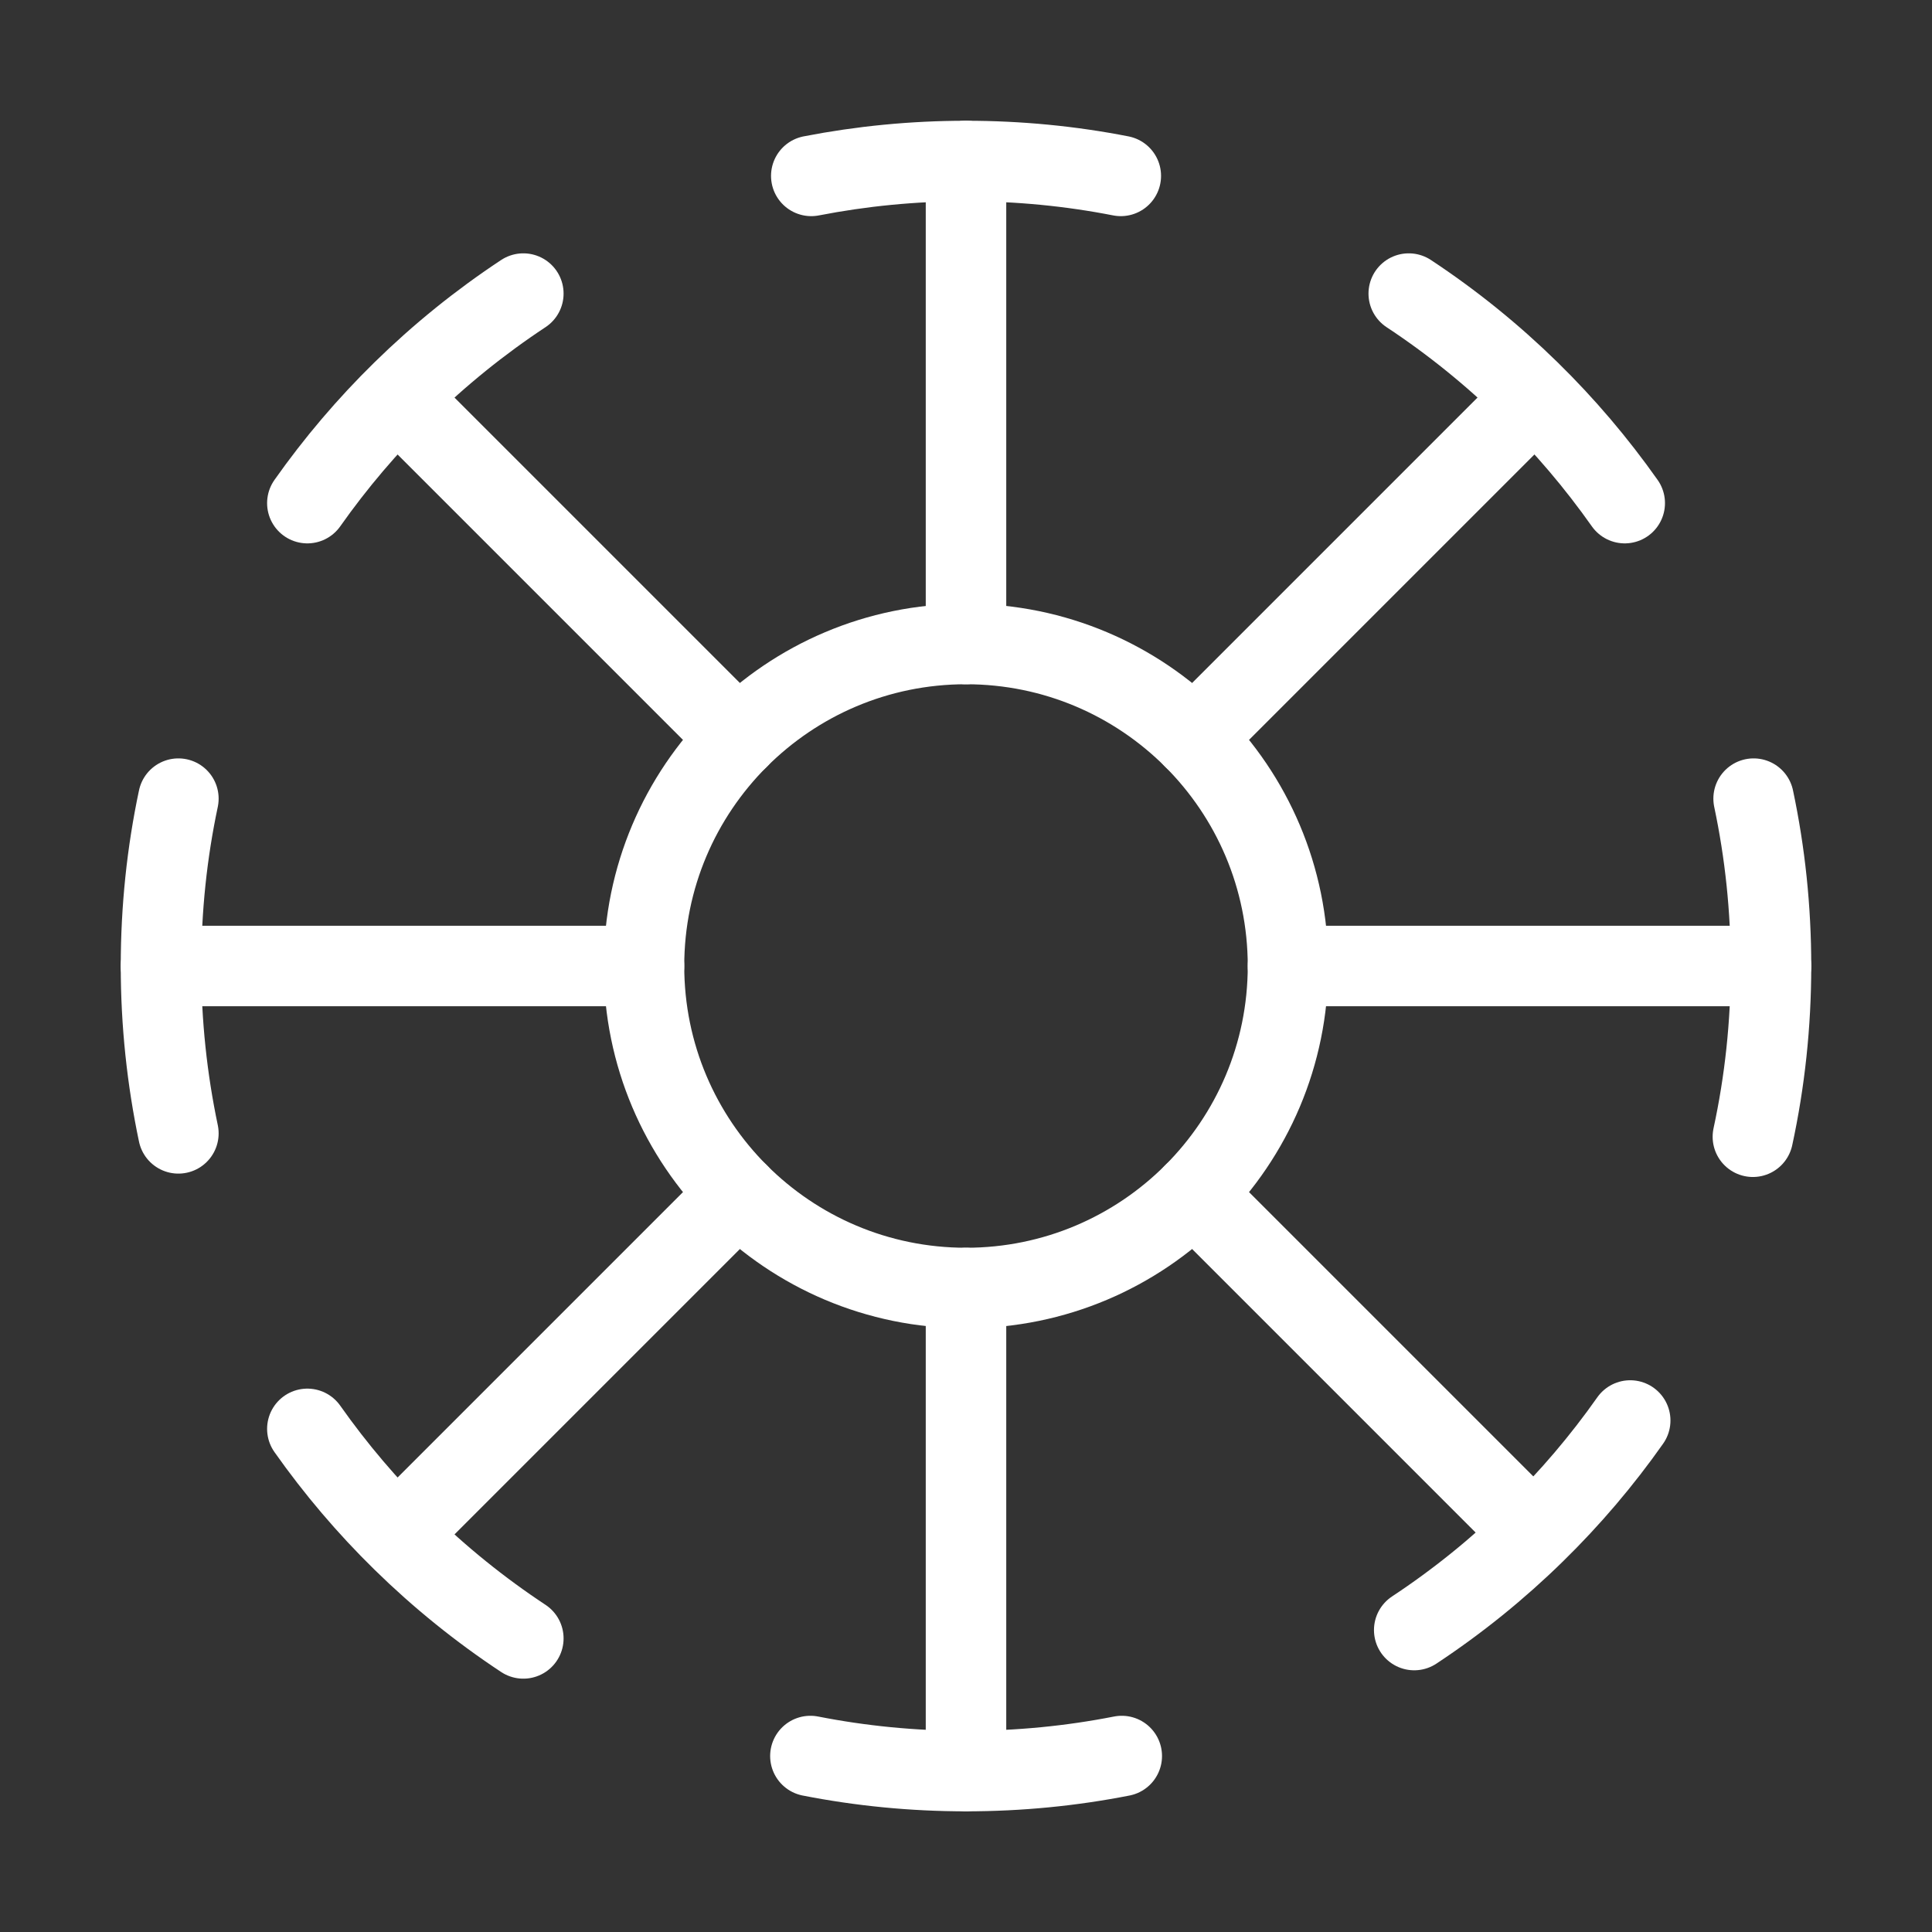
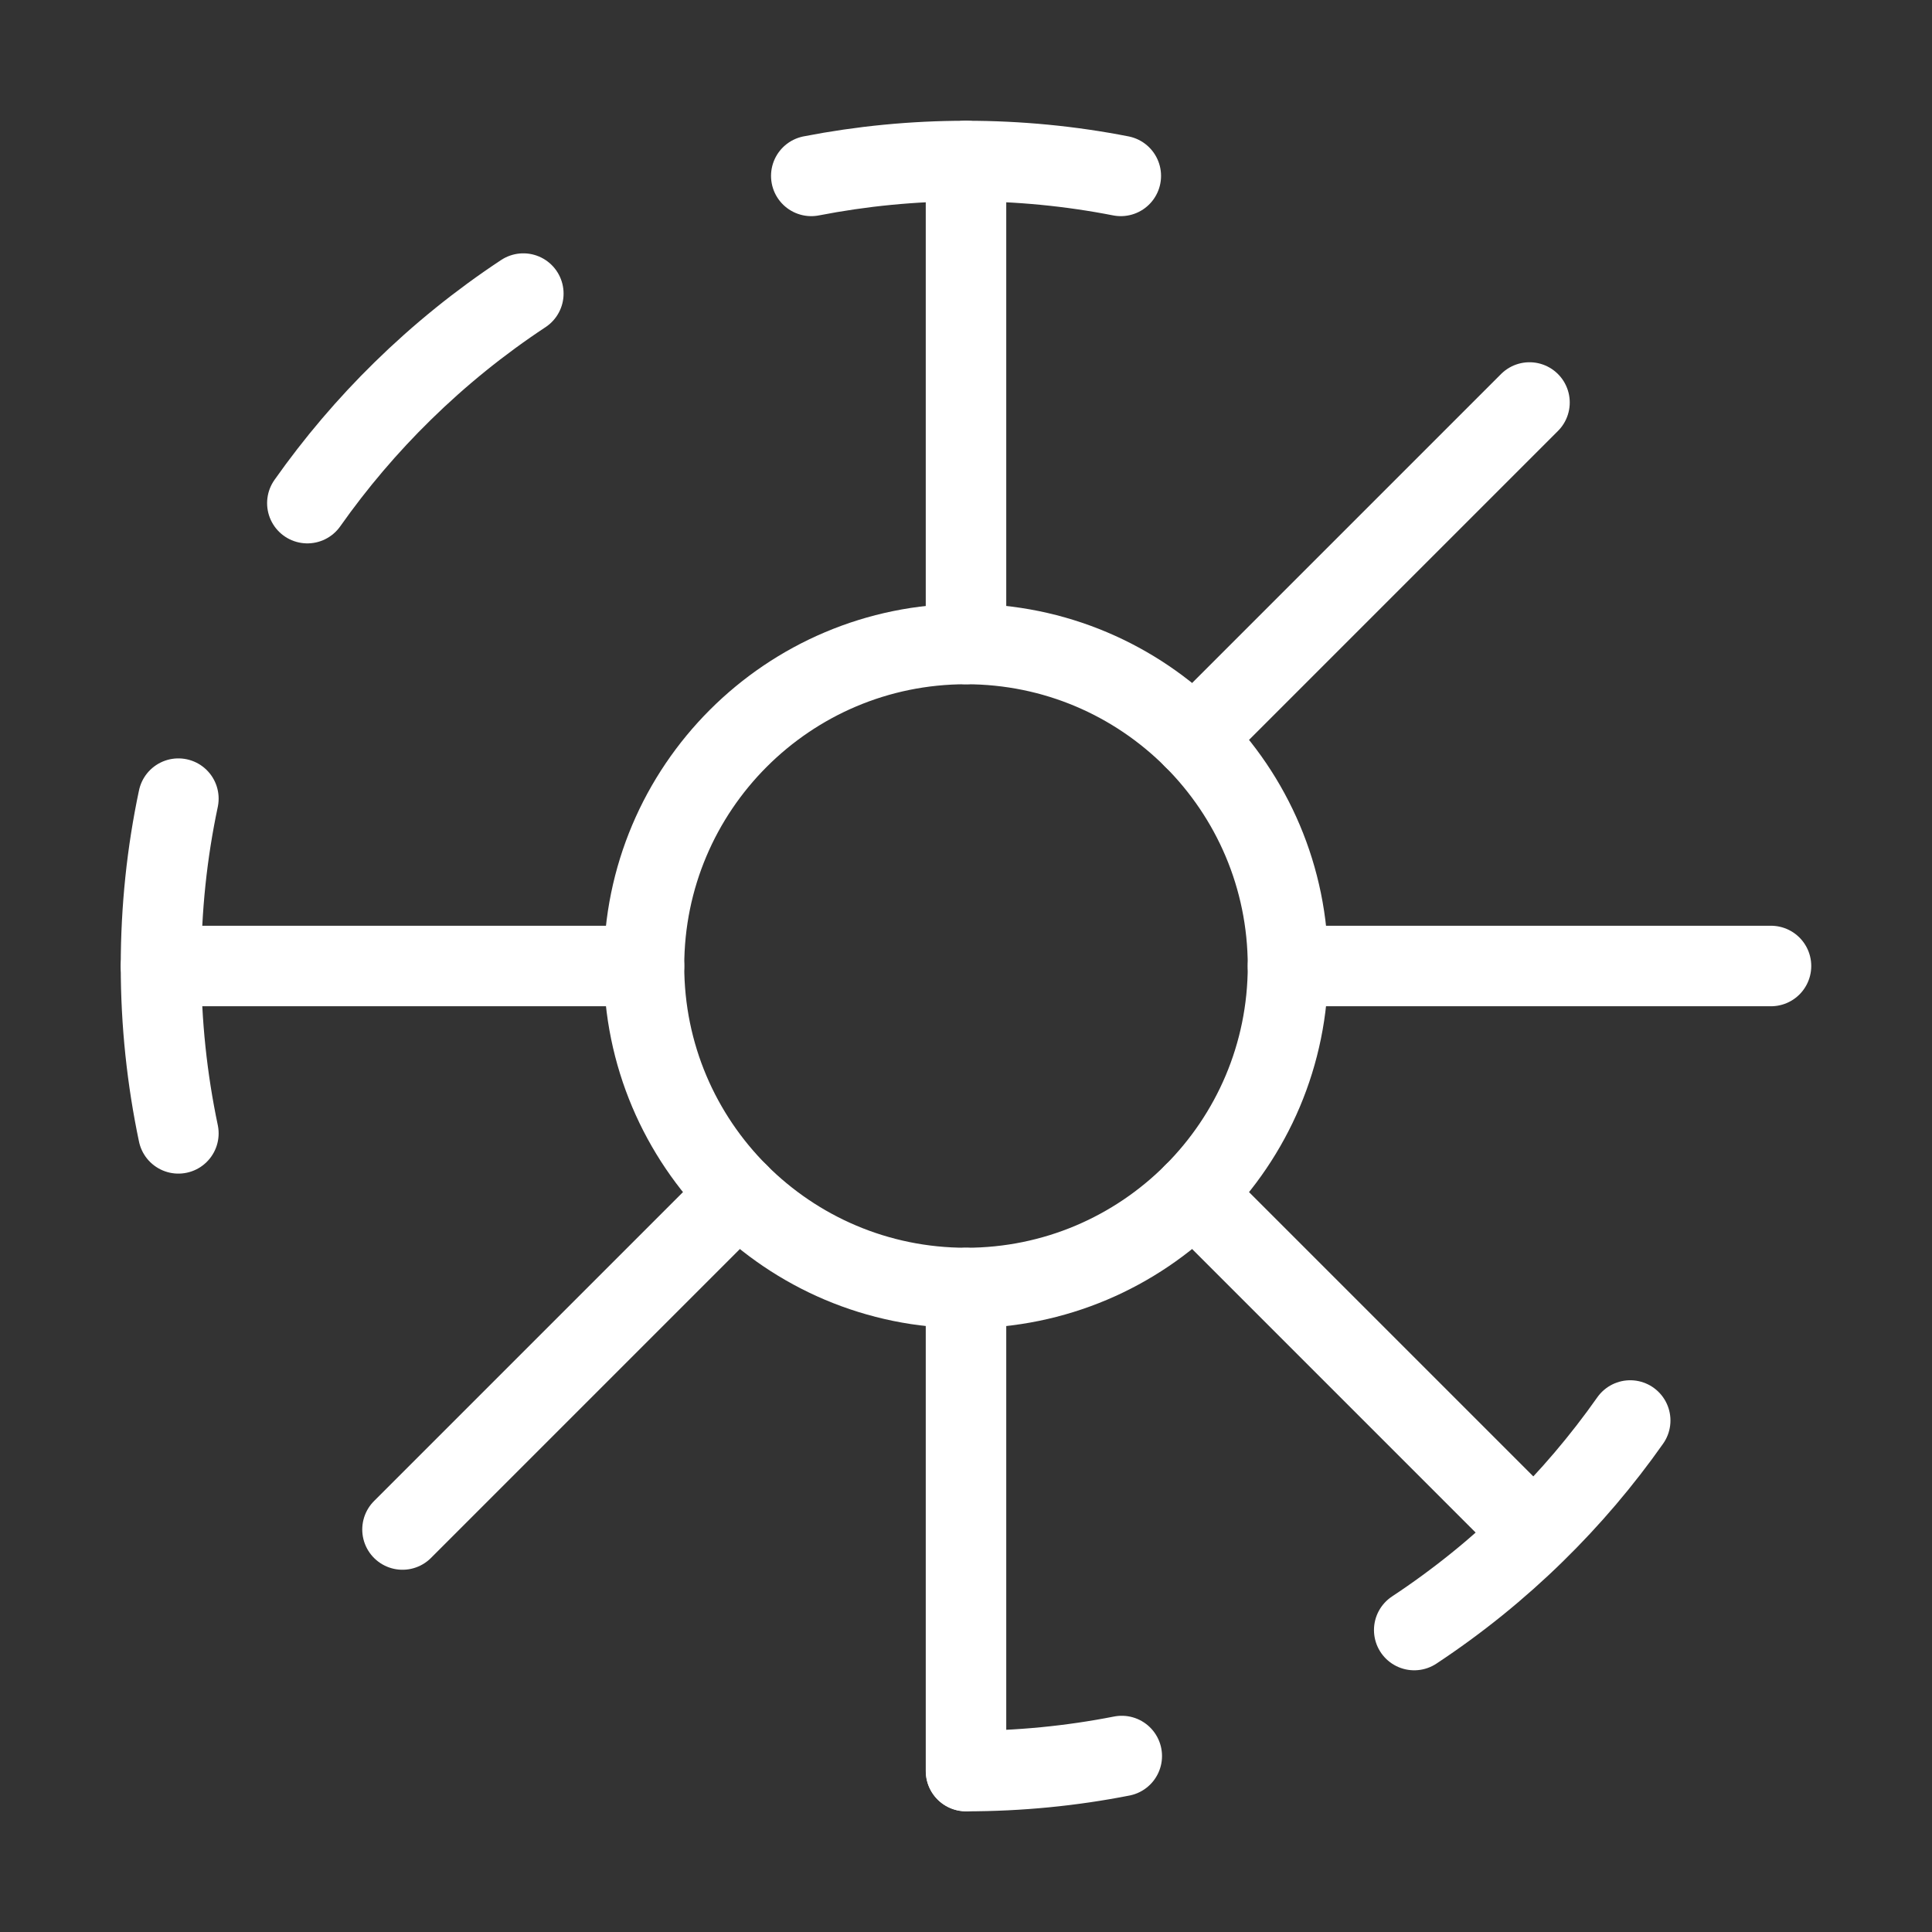
<svg xmlns="http://www.w3.org/2000/svg" width="24" viewBox="0 0 24 24" height="24" fill="none">
  <rect x="0" y="0" width="24" height="24" fill="#333333" stroke="none" />
  <g stroke-linejoin="round" stroke-linecap="round" stroke="#fff">
-     <path d="m3.818 17.75c.352.499.748.965 1.183 1.391.459.45.961.856 1.5 1.212" />
-     <path d="m13.935 21.814c-.626.123-1.272.187-1.934.187s-1.308-.064-1.934-.187" />
-     <path d="m21.775 14.121c.148-.684.225-1.393.225-2.121 0-.713-.074-1.408-.216-2.079" />
-     <path d="m20.183 6.25c-.352-.499-.748-.965-1.183-1.391-.459-.45-.961-.856-1.5-1.212" />
+     <path d="m13.935 21.814c-.626.123-1.272.187-1.934.187" />
    <path d="m10.078 2.185c.622-.121 1.265-.185 1.922-.185.658 0 1.3.063 1.923.185" />
    <path d="m3.818 6.25c.352-.499.748-.965 1.183-1.391.459-.45.961-.856 1.5-1.212" />
    <path d="m20.251 17.646c-.351.499-.748.965-1.183 1.391-.459.45-.961.856-1.5 1.212" />
    <path d="m8 12h-6" />
    <path d="m5 19 4.172-4.172" />
    <path d="m12 16v6" />
    <path d="m19 19-4.172-4.172" />
    <path d="m16 12h6" />
    <path d="m19 5-4.172 4.172" />
    <path d="m12 8v-6" />
-     <path d="m5 5 4.172 4.172" />
    <path d="m2.216 9.921c-.142.67-.216 1.366-.216 2.079 0 .713.075 1.408.216 2.079" />
    <path d="m12 16c2.209 0 4-1.791 4-4 0-2.209-1.791-4-4-4-2.209 0-4 1.791-4 4 0 2.209 1.791 4 4 4z" />
  </g>
</svg>